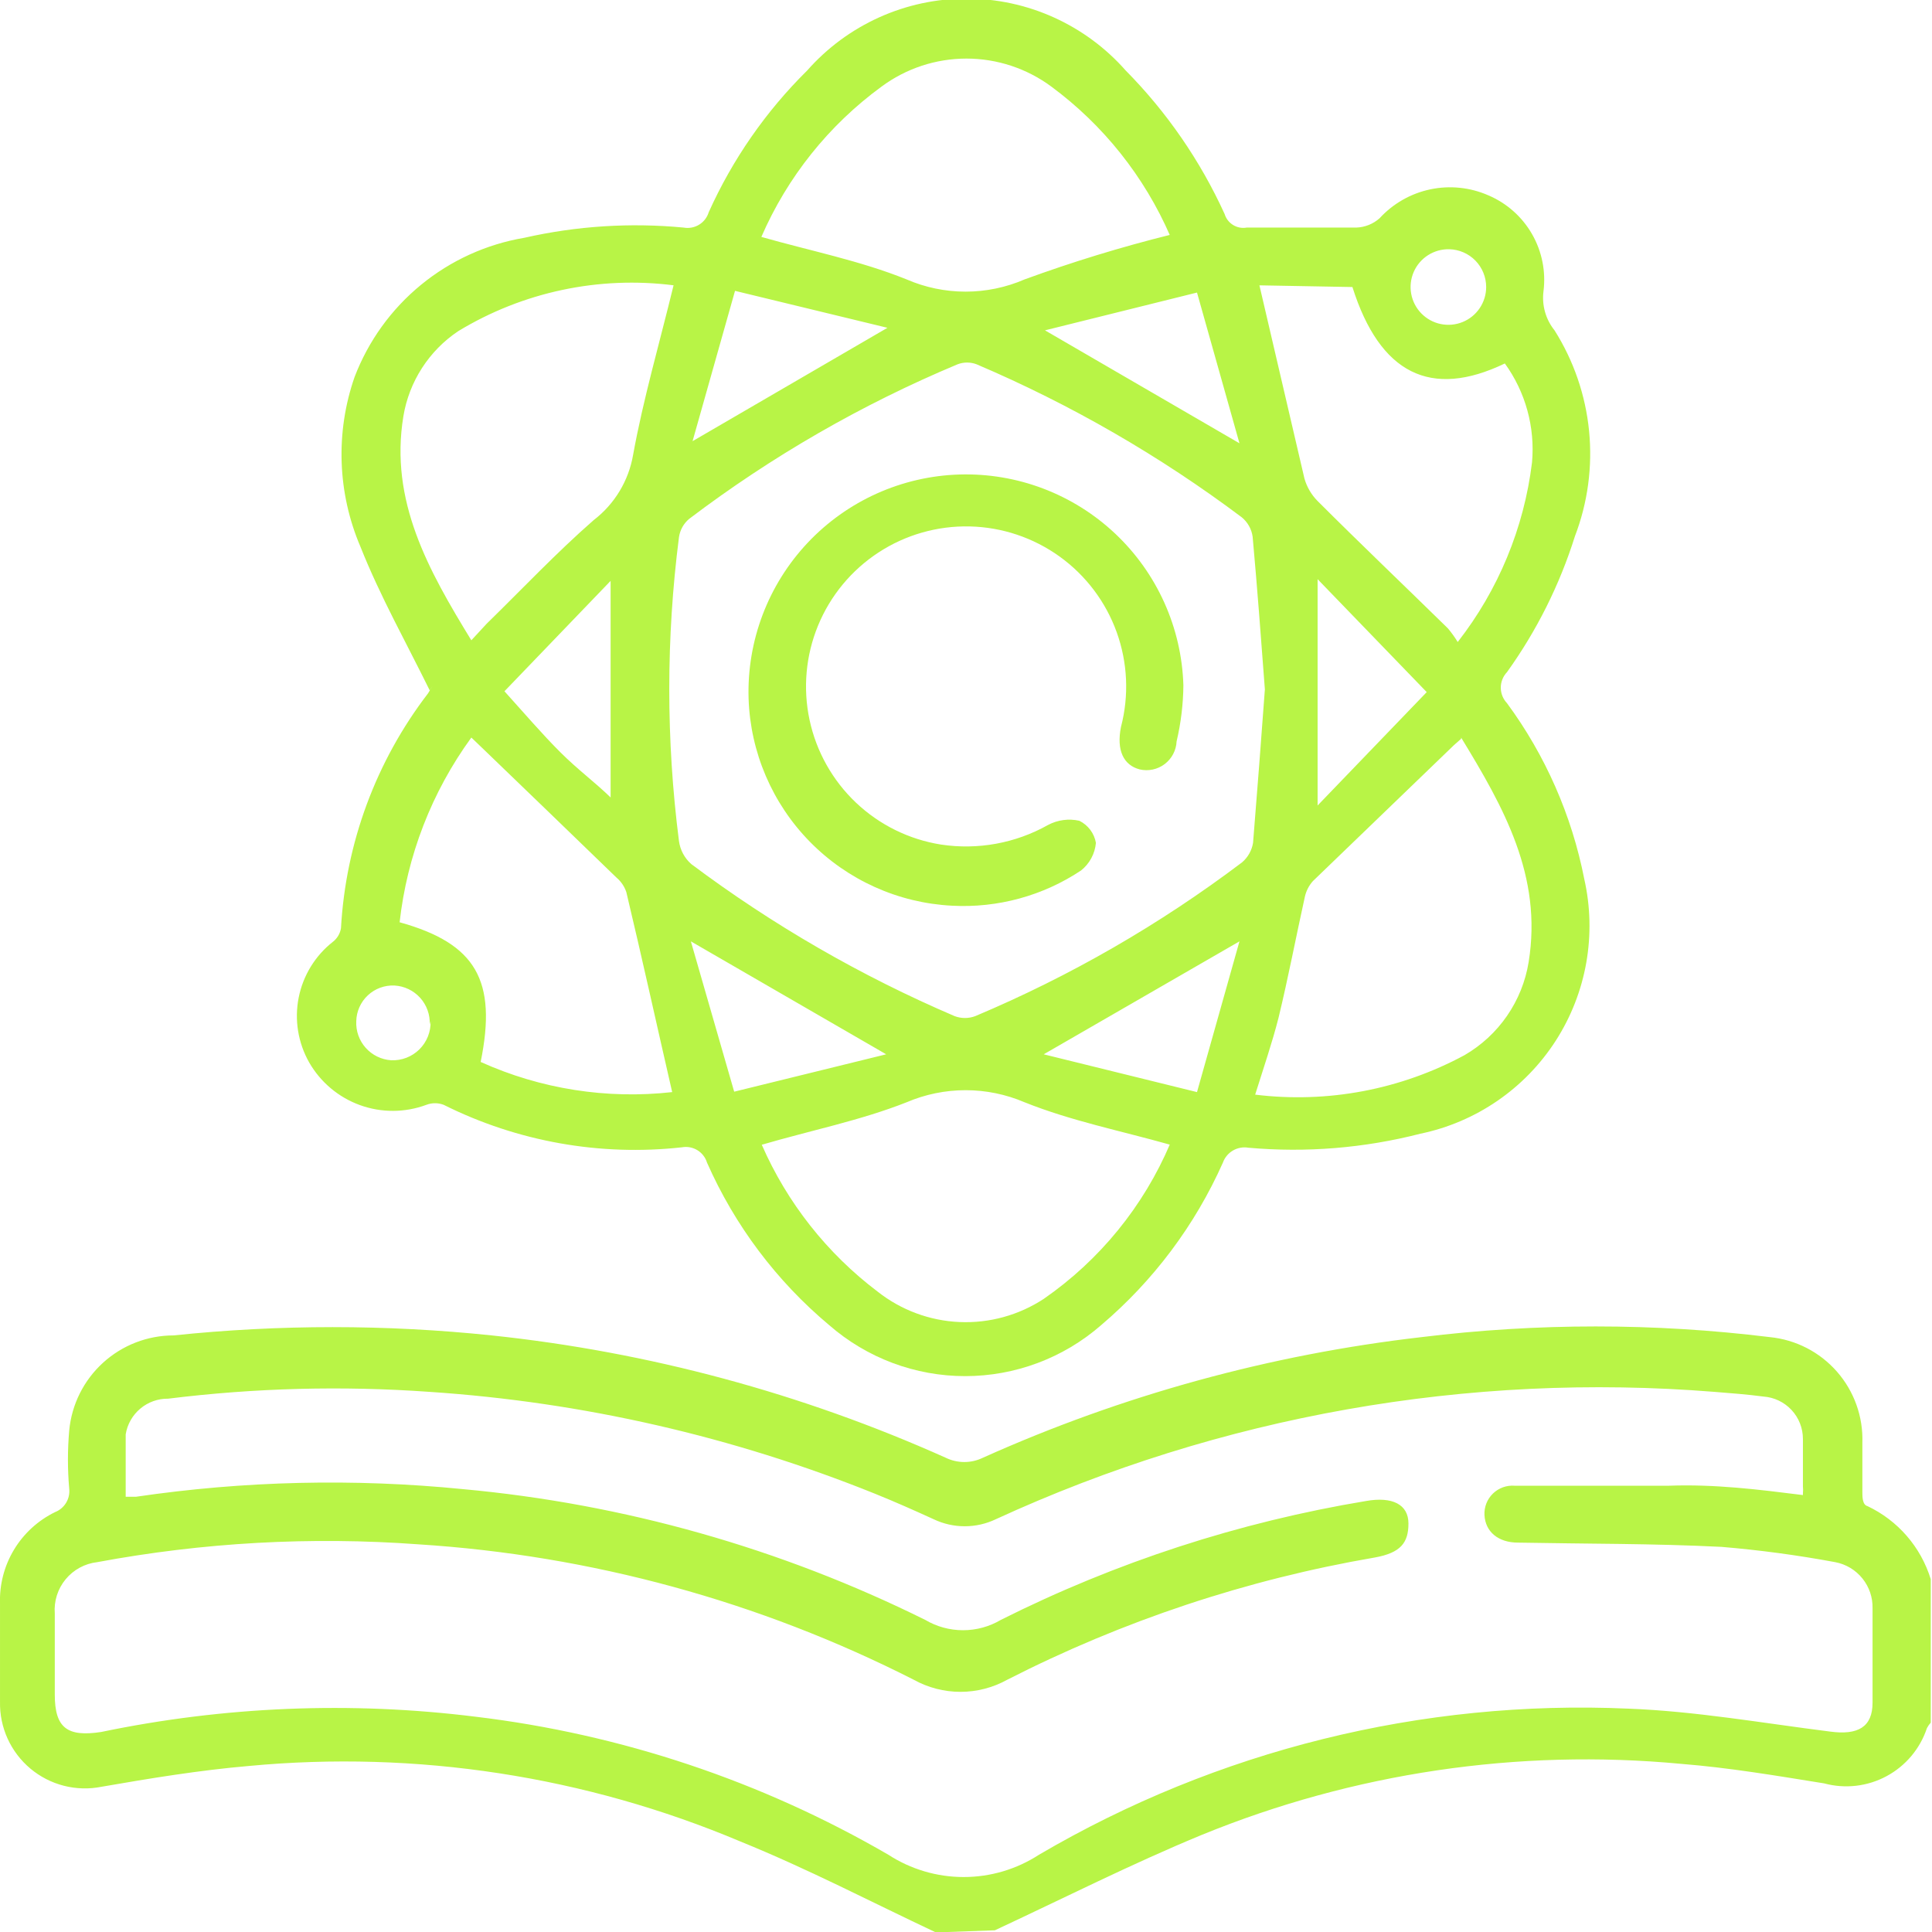
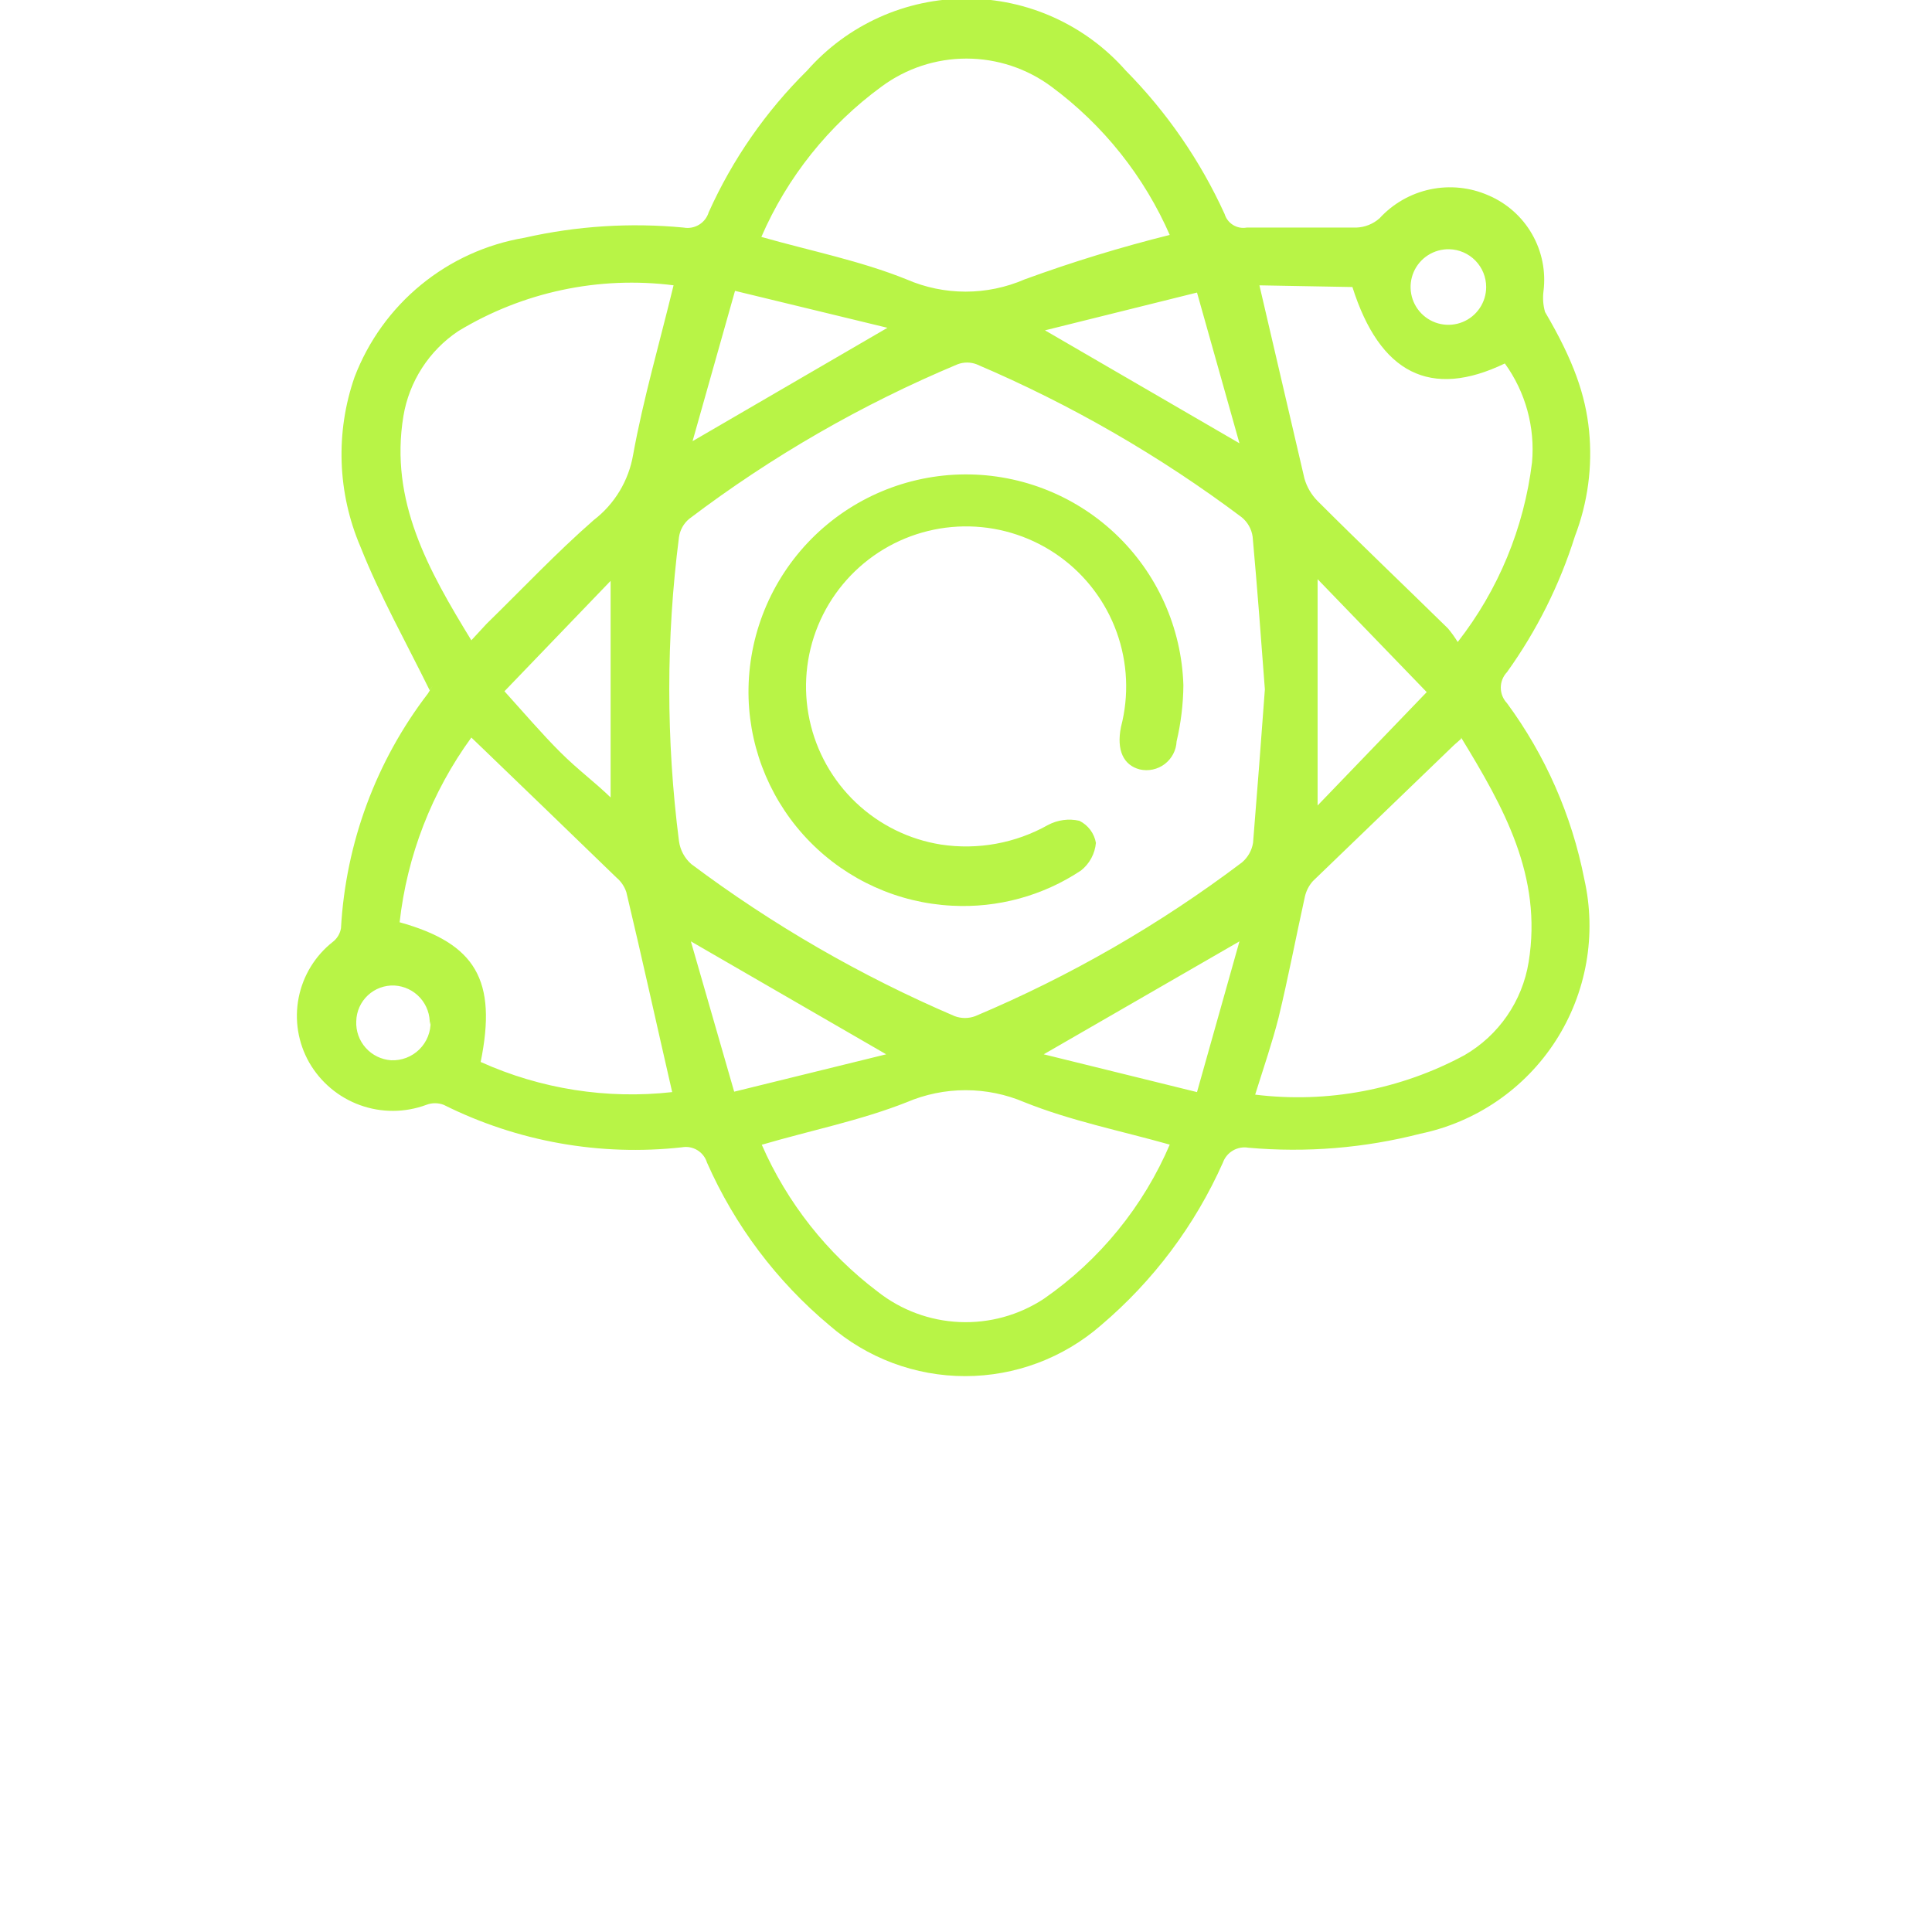
<svg xmlns="http://www.w3.org/2000/svg" width="171" height="171" viewBox="0 0 171 171" fill="none">
  <g clip-path="url(#clip0_2236_921)">
    <g clip-path="url(#clip1_2236_921)">
-       <path d="M82.832 171.037C77.082 168.331 71.557 165.437 65.544 162.994C51.813 157.204 36.86 154.905 22.023 156.305C17.664 156.681 13.304 157.395 8.982 158.146C7.88 158.366 6.743 158.335 5.654 158.057C4.566 157.779 3.553 157.26 2.692 156.539C1.83 155.818 1.141 154.912 0.675 153.89C0.209 152.867 -0.021 151.753 0.001 150.63C0.001 147.736 0.001 144.842 0.001 141.948C-0.059 140.267 0.371 138.605 1.238 137.164C2.106 135.723 3.373 134.565 4.886 133.83C5.291 133.669 5.63 133.379 5.854 133.006C6.078 132.632 6.174 132.196 6.126 131.763C5.976 130.05 5.976 128.327 6.126 126.615C6.341 124.312 7.409 122.172 9.119 120.615C10.829 119.058 13.058 118.195 15.371 118.196C24.729 117.219 34.163 117.219 43.52 118.196C57.4 119.66 70.96 123.314 83.697 129.02C84.211 129.272 84.777 129.403 85.35 129.403C85.923 129.403 86.489 129.272 87.004 129.02C99.32 123.491 112.414 119.891 125.826 118.347C136.06 117.088 146.41 117.088 156.644 118.347C158.943 118.574 161.069 119.668 162.59 121.406C164.112 123.144 164.915 125.396 164.837 127.705C164.837 129.17 164.837 130.599 164.837 132.064C164.837 132.478 164.837 133.192 165.288 133.304C166.619 133.934 167.805 134.833 168.769 135.946C169.733 137.059 170.455 138.361 170.888 139.768V152.471C170.754 152.618 170.64 152.783 170.549 152.96C169.944 154.782 168.665 156.303 166.973 157.211C165.282 158.12 163.308 158.347 161.454 157.846C157.245 157.169 153.036 156.455 148.789 156.117C134.358 154.758 119.813 156.911 106.396 162.393C100.195 164.949 94.182 167.993 88.056 170.849L82.832 171.037ZM159.575 132.177C159.597 131.964 159.597 131.75 159.575 131.538C159.575 130.147 159.575 128.757 159.575 127.366C159.578 126.414 159.218 125.495 158.569 124.798C157.92 124.1 157.031 123.675 156.08 123.608C154.652 123.42 153.186 123.307 151.758 123.194C129.933 121.439 108.024 125.322 88.131 134.469C87.274 134.877 86.337 135.088 85.388 135.088C84.439 135.088 83.501 134.877 82.644 134.469C80.915 133.68 79.224 132.928 77.457 132.214C64.876 127.142 51.569 124.098 38.033 123.194C30.315 122.642 22.562 122.844 14.883 123.796C13.982 123.784 13.107 124.097 12.418 124.676C11.728 125.256 11.269 126.063 11.125 126.953C11.125 128.757 11.125 130.711 11.125 132.478H12.027C21.609 131.069 31.328 130.842 40.965 131.801C55.205 133.103 69.081 137.027 81.893 143.376C82.906 143.975 84.061 144.29 85.237 144.29C86.414 144.29 87.569 143.975 88.582 143.376C98.766 138.267 109.662 134.72 120.903 132.853C123.233 132.44 124.661 133.154 124.661 134.845C124.661 136.537 123.985 137.438 121.692 137.852C110.36 139.798 99.387 143.447 89.146 148.675C87.881 149.376 86.458 149.744 85.011 149.744C83.565 149.744 82.143 149.376 80.878 148.675C67.227 141.735 52.302 137.656 37.019 136.687C27.519 135.99 17.971 136.52 8.607 138.265C7.514 138.388 6.511 138.932 5.81 139.78C5.108 140.628 4.764 141.716 4.849 142.813C4.849 145.18 4.849 147.585 4.849 149.991C4.849 152.96 5.976 153.749 8.945 153.298C19.844 151.027 31.044 150.57 42.093 151.945C54.974 153.489 67.404 157.645 78.623 164.159C80.609 165.449 82.925 166.135 85.293 166.135C87.661 166.135 89.979 165.449 91.965 164.159C107.74 154.905 125.857 150.415 144.129 151.231C150.067 151.457 156.005 152.509 161.98 153.26C164.461 153.599 165.738 152.847 165.738 150.705C165.738 147.924 165.738 145.143 165.738 142.362C165.764 141.397 165.445 140.455 164.839 139.705C164.233 138.954 163.38 138.443 162.432 138.265C159.099 137.646 155.738 137.194 152.36 136.912C146.384 136.611 140.371 136.649 134.358 136.536C132.591 136.536 131.464 135.559 131.389 134.093C131.372 133.742 131.429 133.391 131.558 133.063C131.687 132.736 131.885 132.44 132.137 132.195C132.39 131.949 132.692 131.76 133.023 131.641C133.354 131.521 133.706 131.473 134.057 131.5C138.604 131.5 143.152 131.5 147.7 131.5C151.796 131.35 155.667 131.839 159.575 132.327V132.177Z" fill="#B8F446" />
-       <path d="M38.035 61.108C35.967 56.899 33.638 52.765 31.909 48.406C29.866 43.635 29.678 38.274 31.382 33.373C32.598 30.187 34.624 27.374 37.261 25.212C39.898 23.049 43.053 21.613 46.415 21.045C51.035 19.997 55.793 19.693 60.509 20.143C60.98 20.229 61.466 20.138 61.875 19.888C62.284 19.639 62.587 19.249 62.726 18.791C64.833 14.104 67.789 9.848 71.446 6.238C73.209 4.238 75.377 2.637 77.807 1.54C80.237 0.443 82.873 -0.124 85.539 -0.124C88.205 -0.124 90.841 0.443 93.27 1.54C95.7 2.637 97.869 4.238 99.633 6.238C103.276 9.924 106.239 14.225 108.389 18.941C108.511 19.345 108.778 19.692 109.138 19.913C109.498 20.135 109.927 20.217 110.343 20.143C113.575 20.143 116.807 20.143 120.04 20.143C120.804 20.118 121.536 19.826 122.107 19.317C123.299 18.018 124.867 17.123 126.592 16.76C128.317 16.396 130.113 16.58 131.728 17.287C133.357 17.977 134.715 19.181 135.596 20.714C136.478 22.247 136.835 24.026 136.613 25.781C136.535 26.393 136.581 27.015 136.749 27.609C136.917 28.203 137.203 28.757 137.59 29.238C139.288 31.927 140.334 34.975 140.648 38.139C140.961 41.303 140.532 44.497 139.394 47.466C138.041 51.769 136.012 55.828 133.382 59.492C133.03 59.862 132.834 60.353 132.834 60.864C132.834 61.374 133.03 61.865 133.382 62.236C136.782 66.854 139.117 72.167 140.221 77.795C140.772 80.229 140.833 82.749 140.4 85.208C139.966 87.666 139.048 90.013 137.698 92.113C136.347 94.212 134.592 96.021 132.535 97.434C130.477 98.848 128.159 99.837 125.715 100.344C120.748 101.62 115.601 102.039 110.493 101.584C110.023 101.503 109.539 101.591 109.126 101.832C108.714 102.072 108.4 102.451 108.239 102.9C105.77 108.447 102.083 113.367 97.453 117.294C94.12 120.199 89.848 121.8 85.426 121.8C81.005 121.8 76.733 120.199 73.4 117.294C68.735 113.391 65.031 108.465 62.576 102.9C62.436 102.442 62.133 102.051 61.724 101.802C61.316 101.552 60.829 101.462 60.358 101.547C53.115 102.35 45.794 101.045 39.275 97.789C38.779 97.598 38.23 97.598 37.734 97.789C35.84 98.492 33.758 98.5 31.858 97.812C29.959 97.124 28.366 95.784 27.362 94.031C26.378 92.294 26.049 90.262 26.435 88.303C26.821 86.345 27.896 84.59 29.466 83.357C29.847 83.06 30.102 82.631 30.18 82.154C30.601 74.61 33.285 67.367 37.884 61.371L38.298 60.695L38.035 61.108ZM111.96 61.108C111.621 56.599 111.283 52.051 110.87 47.504C110.775 46.824 110.426 46.206 109.893 45.775C102.647 40.339 94.773 35.797 86.441 32.245C85.897 32.037 85.295 32.037 84.75 32.245C76.289 35.787 68.308 40.384 60.998 45.925C60.508 46.334 60.188 46.91 60.096 47.541C58.95 56.474 58.95 65.517 60.096 74.45C60.204 75.235 60.591 75.956 61.186 76.48C68.39 81.875 76.212 86.391 84.487 89.934C85.08 90.159 85.735 90.159 86.328 89.934C94.728 86.394 102.657 81.824 109.93 76.329C110.45 75.886 110.796 75.274 110.907 74.6C111.283 70.015 111.621 65.505 111.96 60.92V61.108ZM103.578 101.321C99.181 100.081 94.822 99.217 90.688 97.563C89.037 96.856 87.26 96.492 85.464 96.492C83.668 96.492 81.89 96.856 80.24 97.563C76.143 99.179 71.784 100.044 67.424 101.321C69.673 106.464 73.206 110.942 77.684 114.325C79.757 115.958 82.291 116.899 84.928 117.013C87.565 117.128 90.171 116.411 92.379 114.964C97.337 111.53 101.22 106.76 103.578 101.209V101.321ZM103.578 20.895C101.294 15.637 97.665 11.074 93.056 7.666C90.881 6.055 88.246 5.185 85.539 5.185C82.833 5.185 80.198 6.055 78.023 7.666C73.358 11.076 69.686 15.669 67.387 20.97C71.746 22.21 76.143 23.075 80.24 24.729C81.888 25.444 83.667 25.813 85.464 25.813C87.261 25.813 89.039 25.444 90.688 24.729C94.912 23.186 99.214 21.868 103.578 20.782V20.895ZM129.322 65.392L128.684 65.956L116.206 77.983C115.853 78.377 115.607 78.856 115.492 79.373C114.703 82.944 114.026 86.514 113.162 90.084C112.598 92.302 111.846 94.481 111.094 96.886C117.484 97.671 123.959 96.449 129.623 93.392C131.119 92.525 132.404 91.337 133.385 89.914C134.367 88.49 135.02 86.867 135.298 85.161C136.538 77.532 133.081 71.444 129.322 65.28V65.392ZM59.644 25.255C53.005 24.408 46.275 25.839 40.553 29.313C39.275 30.169 38.186 31.278 37.352 32.571C36.518 33.863 35.958 35.313 35.705 36.83C34.465 44.346 37.922 50.472 41.718 56.673L43.071 55.208C46.228 52.126 49.234 48.932 52.542 46.038C54.396 44.619 55.644 42.551 56.037 40.25C56.939 35.289 58.367 30.403 59.644 25.142V25.255ZM35.366 81.628C42.131 83.507 44.01 86.777 42.544 93.993C47.852 96.388 53.707 97.309 59.494 96.661C58.103 90.611 56.826 84.785 55.436 78.96C55.27 78.463 54.971 78.02 54.571 77.682C50.588 73.823 46.591 69.965 42.582 66.107L41.718 65.28C38.212 70.097 36.023 75.745 35.366 81.666V81.628ZM111.471 25.255C112.824 31.042 114.102 36.53 115.455 42.355C115.67 43.106 116.071 43.791 116.62 44.346C120.378 48.105 124.324 51.863 128.157 55.621C128.475 56 128.764 56.402 129.021 56.824C132.618 52.221 134.892 46.725 135.598 40.927C135.878 37.813 135.025 34.703 133.193 32.17C126.629 35.327 122.131 33.072 119.701 25.405L111.471 25.255ZM78.548 29.013L65.056 25.743L61.298 39.048L78.548 29.013ZM105.946 96.661L109.704 83.319L92.379 93.316L105.946 96.661ZM109.704 39.235L105.946 25.894L92.491 29.238L109.704 39.235ZM64.982 96.624L78.436 93.316L61.148 83.319L64.982 96.624ZM126.278 61.258L116.62 51.262V71.293L126.278 61.258ZM54.045 70.955V51.412L44.649 61.183C46.415 63.138 47.956 64.942 49.572 66.558C51.189 68.174 52.617 69.188 54.12 70.654L54.045 70.955ZM38.035 90.686C38.075 89.815 37.771 88.962 37.187 88.315C36.602 87.667 35.786 87.277 34.916 87.228C34.485 87.208 34.054 87.274 33.65 87.423C33.245 87.571 32.874 87.8 32.559 88.094C32.243 88.388 31.991 88.742 31.814 89.136C31.638 89.529 31.542 89.954 31.533 90.385C31.491 91.25 31.791 92.097 32.368 92.743C32.944 93.39 33.751 93.784 34.615 93.843C35.076 93.864 35.537 93.789 35.968 93.623C36.399 93.457 36.791 93.204 37.12 92.879C37.448 92.554 37.705 92.165 37.876 91.736C38.046 91.307 38.126 90.846 38.11 90.385L38.035 90.686ZM131.54 25.405C131.54 24.531 131.198 23.691 130.587 23.066C129.976 22.441 129.144 22.08 128.27 22.06C127.605 22.045 126.952 22.229 126.392 22.587C125.832 22.945 125.391 23.462 125.126 24.072C124.862 24.682 124.785 25.357 124.905 26.01C125.026 26.664 125.338 27.267 125.803 27.742C126.267 28.217 126.863 28.544 127.514 28.679C128.165 28.814 128.842 28.753 129.457 28.502C130.073 28.251 130.599 27.823 130.97 27.271C131.341 26.719 131.54 26.07 131.54 25.405Z" fill="#B8F446" />
+       <path d="M38.035 61.108C35.967 56.899 33.638 52.765 31.909 48.406C29.866 43.635 29.678 38.274 31.382 33.373C32.598 30.187 34.624 27.374 37.261 25.212C39.898 23.049 43.053 21.613 46.415 21.045C51.035 19.997 55.793 19.693 60.509 20.143C60.98 20.229 61.466 20.138 61.875 19.888C62.284 19.639 62.587 19.249 62.726 18.791C64.833 14.104 67.789 9.848 71.446 6.238C73.209 4.238 75.377 2.637 77.807 1.54C80.237 0.443 82.873 -0.124 85.539 -0.124C88.205 -0.124 90.841 0.443 93.27 1.54C95.7 2.637 97.869 4.238 99.633 6.238C103.276 9.924 106.239 14.225 108.389 18.941C108.511 19.345 108.778 19.692 109.138 19.913C109.498 20.135 109.927 20.217 110.343 20.143C113.575 20.143 116.807 20.143 120.04 20.143C120.804 20.118 121.536 19.826 122.107 19.317C123.299 18.018 124.867 17.123 126.592 16.76C128.317 16.396 130.113 16.58 131.728 17.287C133.357 17.977 134.715 19.181 135.596 20.714C136.478 22.247 136.835 24.026 136.613 25.781C136.535 26.393 136.581 27.015 136.749 27.609C139.288 31.927 140.334 34.975 140.648 38.139C140.961 41.303 140.532 44.497 139.394 47.466C138.041 51.769 136.012 55.828 133.382 59.492C133.03 59.862 132.834 60.353 132.834 60.864C132.834 61.374 133.03 61.865 133.382 62.236C136.782 66.854 139.117 72.167 140.221 77.795C140.772 80.229 140.833 82.749 140.4 85.208C139.966 87.666 139.048 90.013 137.698 92.113C136.347 94.212 134.592 96.021 132.535 97.434C130.477 98.848 128.159 99.837 125.715 100.344C120.748 101.62 115.601 102.039 110.493 101.584C110.023 101.503 109.539 101.591 109.126 101.832C108.714 102.072 108.4 102.451 108.239 102.9C105.77 108.447 102.083 113.367 97.453 117.294C94.12 120.199 89.848 121.8 85.426 121.8C81.005 121.8 76.733 120.199 73.4 117.294C68.735 113.391 65.031 108.465 62.576 102.9C62.436 102.442 62.133 102.051 61.724 101.802C61.316 101.552 60.829 101.462 60.358 101.547C53.115 102.35 45.794 101.045 39.275 97.789C38.779 97.598 38.23 97.598 37.734 97.789C35.84 98.492 33.758 98.5 31.858 97.812C29.959 97.124 28.366 95.784 27.362 94.031C26.378 92.294 26.049 90.262 26.435 88.303C26.821 86.345 27.896 84.59 29.466 83.357C29.847 83.06 30.102 82.631 30.18 82.154C30.601 74.61 33.285 67.367 37.884 61.371L38.298 60.695L38.035 61.108ZM111.96 61.108C111.621 56.599 111.283 52.051 110.87 47.504C110.775 46.824 110.426 46.206 109.893 45.775C102.647 40.339 94.773 35.797 86.441 32.245C85.897 32.037 85.295 32.037 84.75 32.245C76.289 35.787 68.308 40.384 60.998 45.925C60.508 46.334 60.188 46.91 60.096 47.541C58.95 56.474 58.95 65.517 60.096 74.45C60.204 75.235 60.591 75.956 61.186 76.48C68.39 81.875 76.212 86.391 84.487 89.934C85.08 90.159 85.735 90.159 86.328 89.934C94.728 86.394 102.657 81.824 109.93 76.329C110.45 75.886 110.796 75.274 110.907 74.6C111.283 70.015 111.621 65.505 111.96 60.92V61.108ZM103.578 101.321C99.181 100.081 94.822 99.217 90.688 97.563C89.037 96.856 87.26 96.492 85.464 96.492C83.668 96.492 81.89 96.856 80.24 97.563C76.143 99.179 71.784 100.044 67.424 101.321C69.673 106.464 73.206 110.942 77.684 114.325C79.757 115.958 82.291 116.899 84.928 117.013C87.565 117.128 90.171 116.411 92.379 114.964C97.337 111.53 101.22 106.76 103.578 101.209V101.321ZM103.578 20.895C101.294 15.637 97.665 11.074 93.056 7.666C90.881 6.055 88.246 5.185 85.539 5.185C82.833 5.185 80.198 6.055 78.023 7.666C73.358 11.076 69.686 15.669 67.387 20.97C71.746 22.21 76.143 23.075 80.24 24.729C81.888 25.444 83.667 25.813 85.464 25.813C87.261 25.813 89.039 25.444 90.688 24.729C94.912 23.186 99.214 21.868 103.578 20.782V20.895ZM129.322 65.392L128.684 65.956L116.206 77.983C115.853 78.377 115.607 78.856 115.492 79.373C114.703 82.944 114.026 86.514 113.162 90.084C112.598 92.302 111.846 94.481 111.094 96.886C117.484 97.671 123.959 96.449 129.623 93.392C131.119 92.525 132.404 91.337 133.385 89.914C134.367 88.49 135.02 86.867 135.298 85.161C136.538 77.532 133.081 71.444 129.322 65.28V65.392ZM59.644 25.255C53.005 24.408 46.275 25.839 40.553 29.313C39.275 30.169 38.186 31.278 37.352 32.571C36.518 33.863 35.958 35.313 35.705 36.83C34.465 44.346 37.922 50.472 41.718 56.673L43.071 55.208C46.228 52.126 49.234 48.932 52.542 46.038C54.396 44.619 55.644 42.551 56.037 40.25C56.939 35.289 58.367 30.403 59.644 25.142V25.255ZM35.366 81.628C42.131 83.507 44.01 86.777 42.544 93.993C47.852 96.388 53.707 97.309 59.494 96.661C58.103 90.611 56.826 84.785 55.436 78.96C55.27 78.463 54.971 78.02 54.571 77.682C50.588 73.823 46.591 69.965 42.582 66.107L41.718 65.28C38.212 70.097 36.023 75.745 35.366 81.666V81.628ZM111.471 25.255C112.824 31.042 114.102 36.53 115.455 42.355C115.67 43.106 116.071 43.791 116.62 44.346C120.378 48.105 124.324 51.863 128.157 55.621C128.475 56 128.764 56.402 129.021 56.824C132.618 52.221 134.892 46.725 135.598 40.927C135.878 37.813 135.025 34.703 133.193 32.17C126.629 35.327 122.131 33.072 119.701 25.405L111.471 25.255ZM78.548 29.013L65.056 25.743L61.298 39.048L78.548 29.013ZM105.946 96.661L109.704 83.319L92.379 93.316L105.946 96.661ZM109.704 39.235L105.946 25.894L92.491 29.238L109.704 39.235ZM64.982 96.624L78.436 93.316L61.148 83.319L64.982 96.624ZM126.278 61.258L116.62 51.262V71.293L126.278 61.258ZM54.045 70.955V51.412L44.649 61.183C46.415 63.138 47.956 64.942 49.572 66.558C51.189 68.174 52.617 69.188 54.12 70.654L54.045 70.955ZM38.035 90.686C38.075 89.815 37.771 88.962 37.187 88.315C36.602 87.667 35.786 87.277 34.916 87.228C34.485 87.208 34.054 87.274 33.65 87.423C33.245 87.571 32.874 87.8 32.559 88.094C32.243 88.388 31.991 88.742 31.814 89.136C31.638 89.529 31.542 89.954 31.533 90.385C31.491 91.25 31.791 92.097 32.368 92.743C32.944 93.39 33.751 93.784 34.615 93.843C35.076 93.864 35.537 93.789 35.968 93.623C36.399 93.457 36.791 93.204 37.12 92.879C37.448 92.554 37.705 92.165 37.876 91.736C38.046 91.307 38.126 90.846 38.11 90.385L38.035 90.686ZM131.54 25.405C131.54 24.531 131.198 23.691 130.587 23.066C129.976 22.441 129.144 22.08 128.27 22.06C127.605 22.045 126.952 22.229 126.392 22.587C125.832 22.945 125.391 23.462 125.126 24.072C124.862 24.682 124.785 25.357 124.905 26.01C125.026 26.664 125.338 27.267 125.803 27.742C126.267 28.217 126.863 28.544 127.514 28.679C128.165 28.814 128.842 28.753 129.457 28.502C130.073 28.251 130.599 27.823 130.97 27.271C131.341 26.719 131.54 26.07 131.54 25.405Z" fill="#B8F446" />
      <path d="M84.259 80.163C79.505 79.921 75.016 77.9 71.681 74.503C68.347 71.106 66.411 66.58 66.257 61.823C66.102 56.72 67.982 51.764 71.481 48.046C74.981 44.328 79.814 42.153 84.917 41.998C90.02 41.844 94.976 43.723 98.694 47.222C102.412 50.721 104.587 55.555 104.741 60.658C104.725 62.329 104.524 63.992 104.14 65.619C104.123 66.01 104.019 66.393 103.837 66.74C103.655 67.086 103.399 67.389 103.087 67.626C102.775 67.863 102.415 68.028 102.032 68.109C101.649 68.191 101.252 68.188 100.87 68.099C99.442 67.724 98.803 66.408 99.217 64.341C99.94 61.573 99.808 58.65 98.839 55.958C97.869 53.266 96.108 50.931 93.786 49.259C91.463 47.588 88.689 46.659 85.829 46.594C82.968 46.529 80.155 47.332 77.759 48.897C75.364 50.462 73.498 52.716 72.408 55.361C71.318 58.007 71.055 60.92 71.653 63.718C72.251 66.517 73.681 69.068 75.757 71.038C77.833 73.007 80.456 74.302 83.282 74.751C86.543 75.246 89.876 74.638 92.753 73.022C93.605 72.567 94.592 72.434 95.534 72.647C95.914 72.835 96.245 73.11 96.5 73.449C96.754 73.788 96.925 74.183 96.999 74.601C96.956 75.076 96.818 75.537 96.592 75.957C96.366 76.377 96.057 76.747 95.684 77.044C92.312 79.288 88.304 80.382 84.259 80.163Z" fill="#B8F446" />
    </g>
  </g>
  <defs>
    <clipPath id="clip0_2236_921">
      <rect width="171" height="171" fill="white" />
    </clipPath>
    <clipPath id="clip1_2236_921">
      <rect width="171" height="171" fill="white" />
    </clipPath>
  </defs>
</svg>